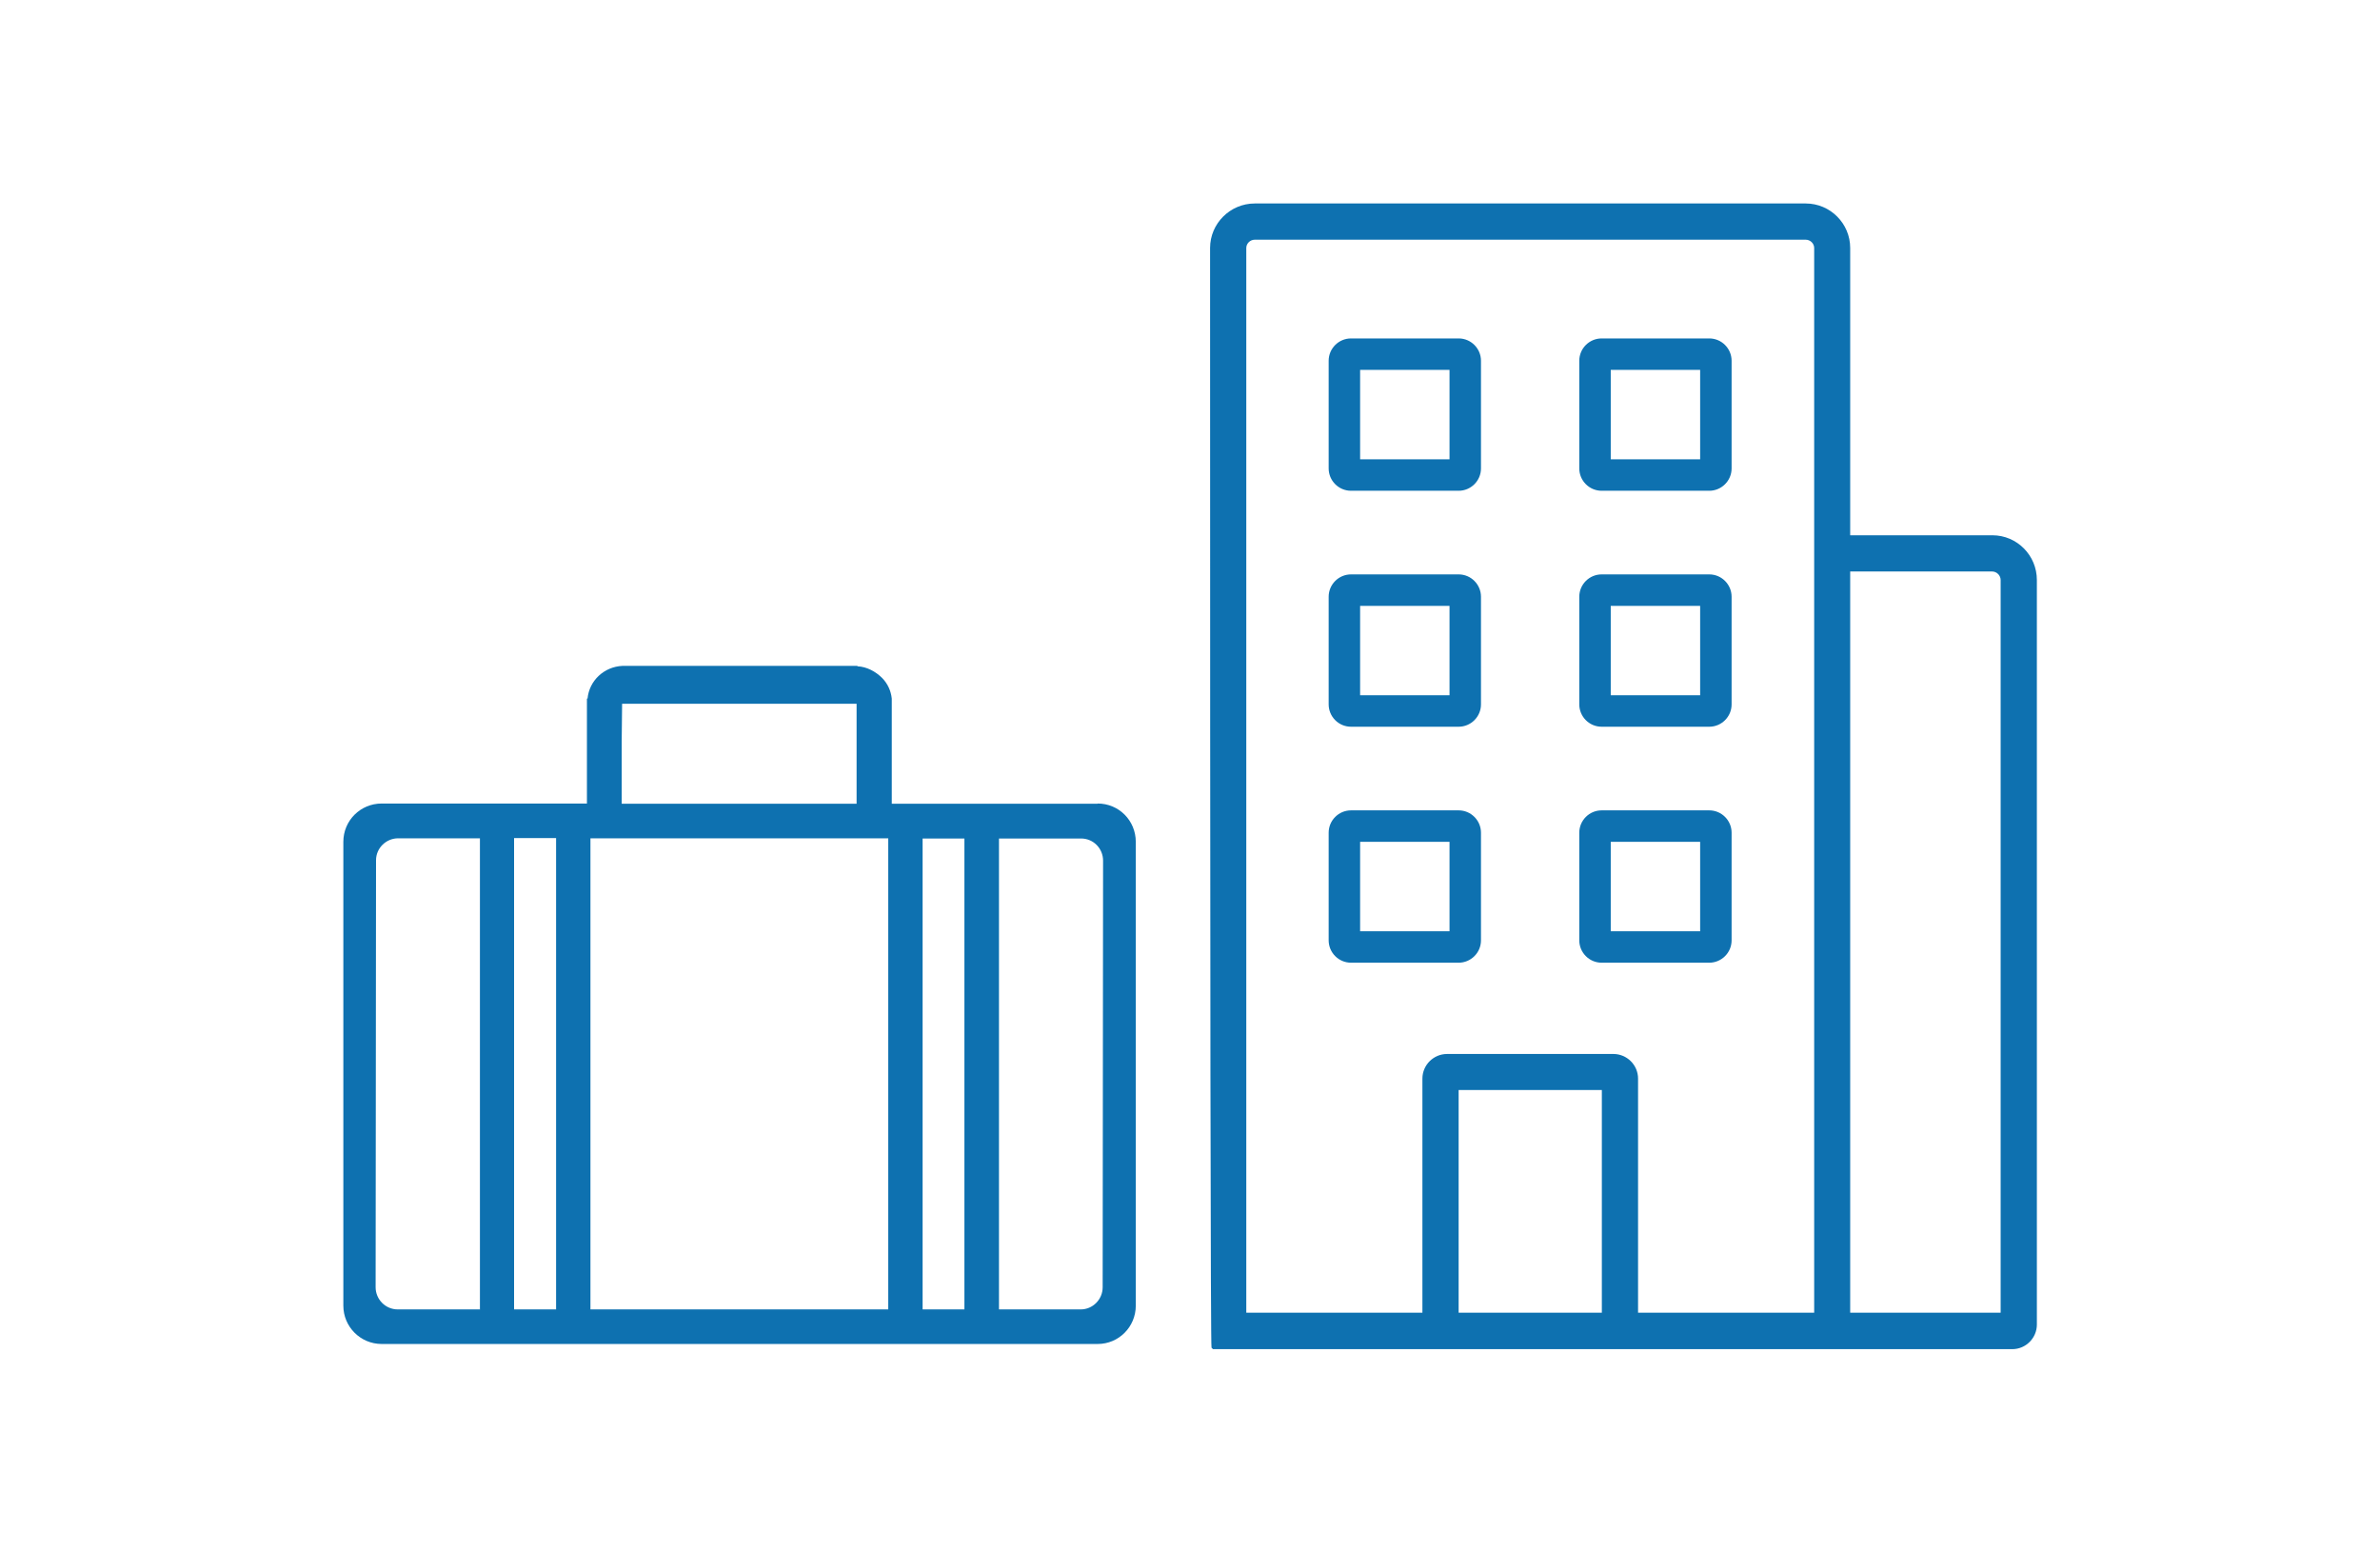
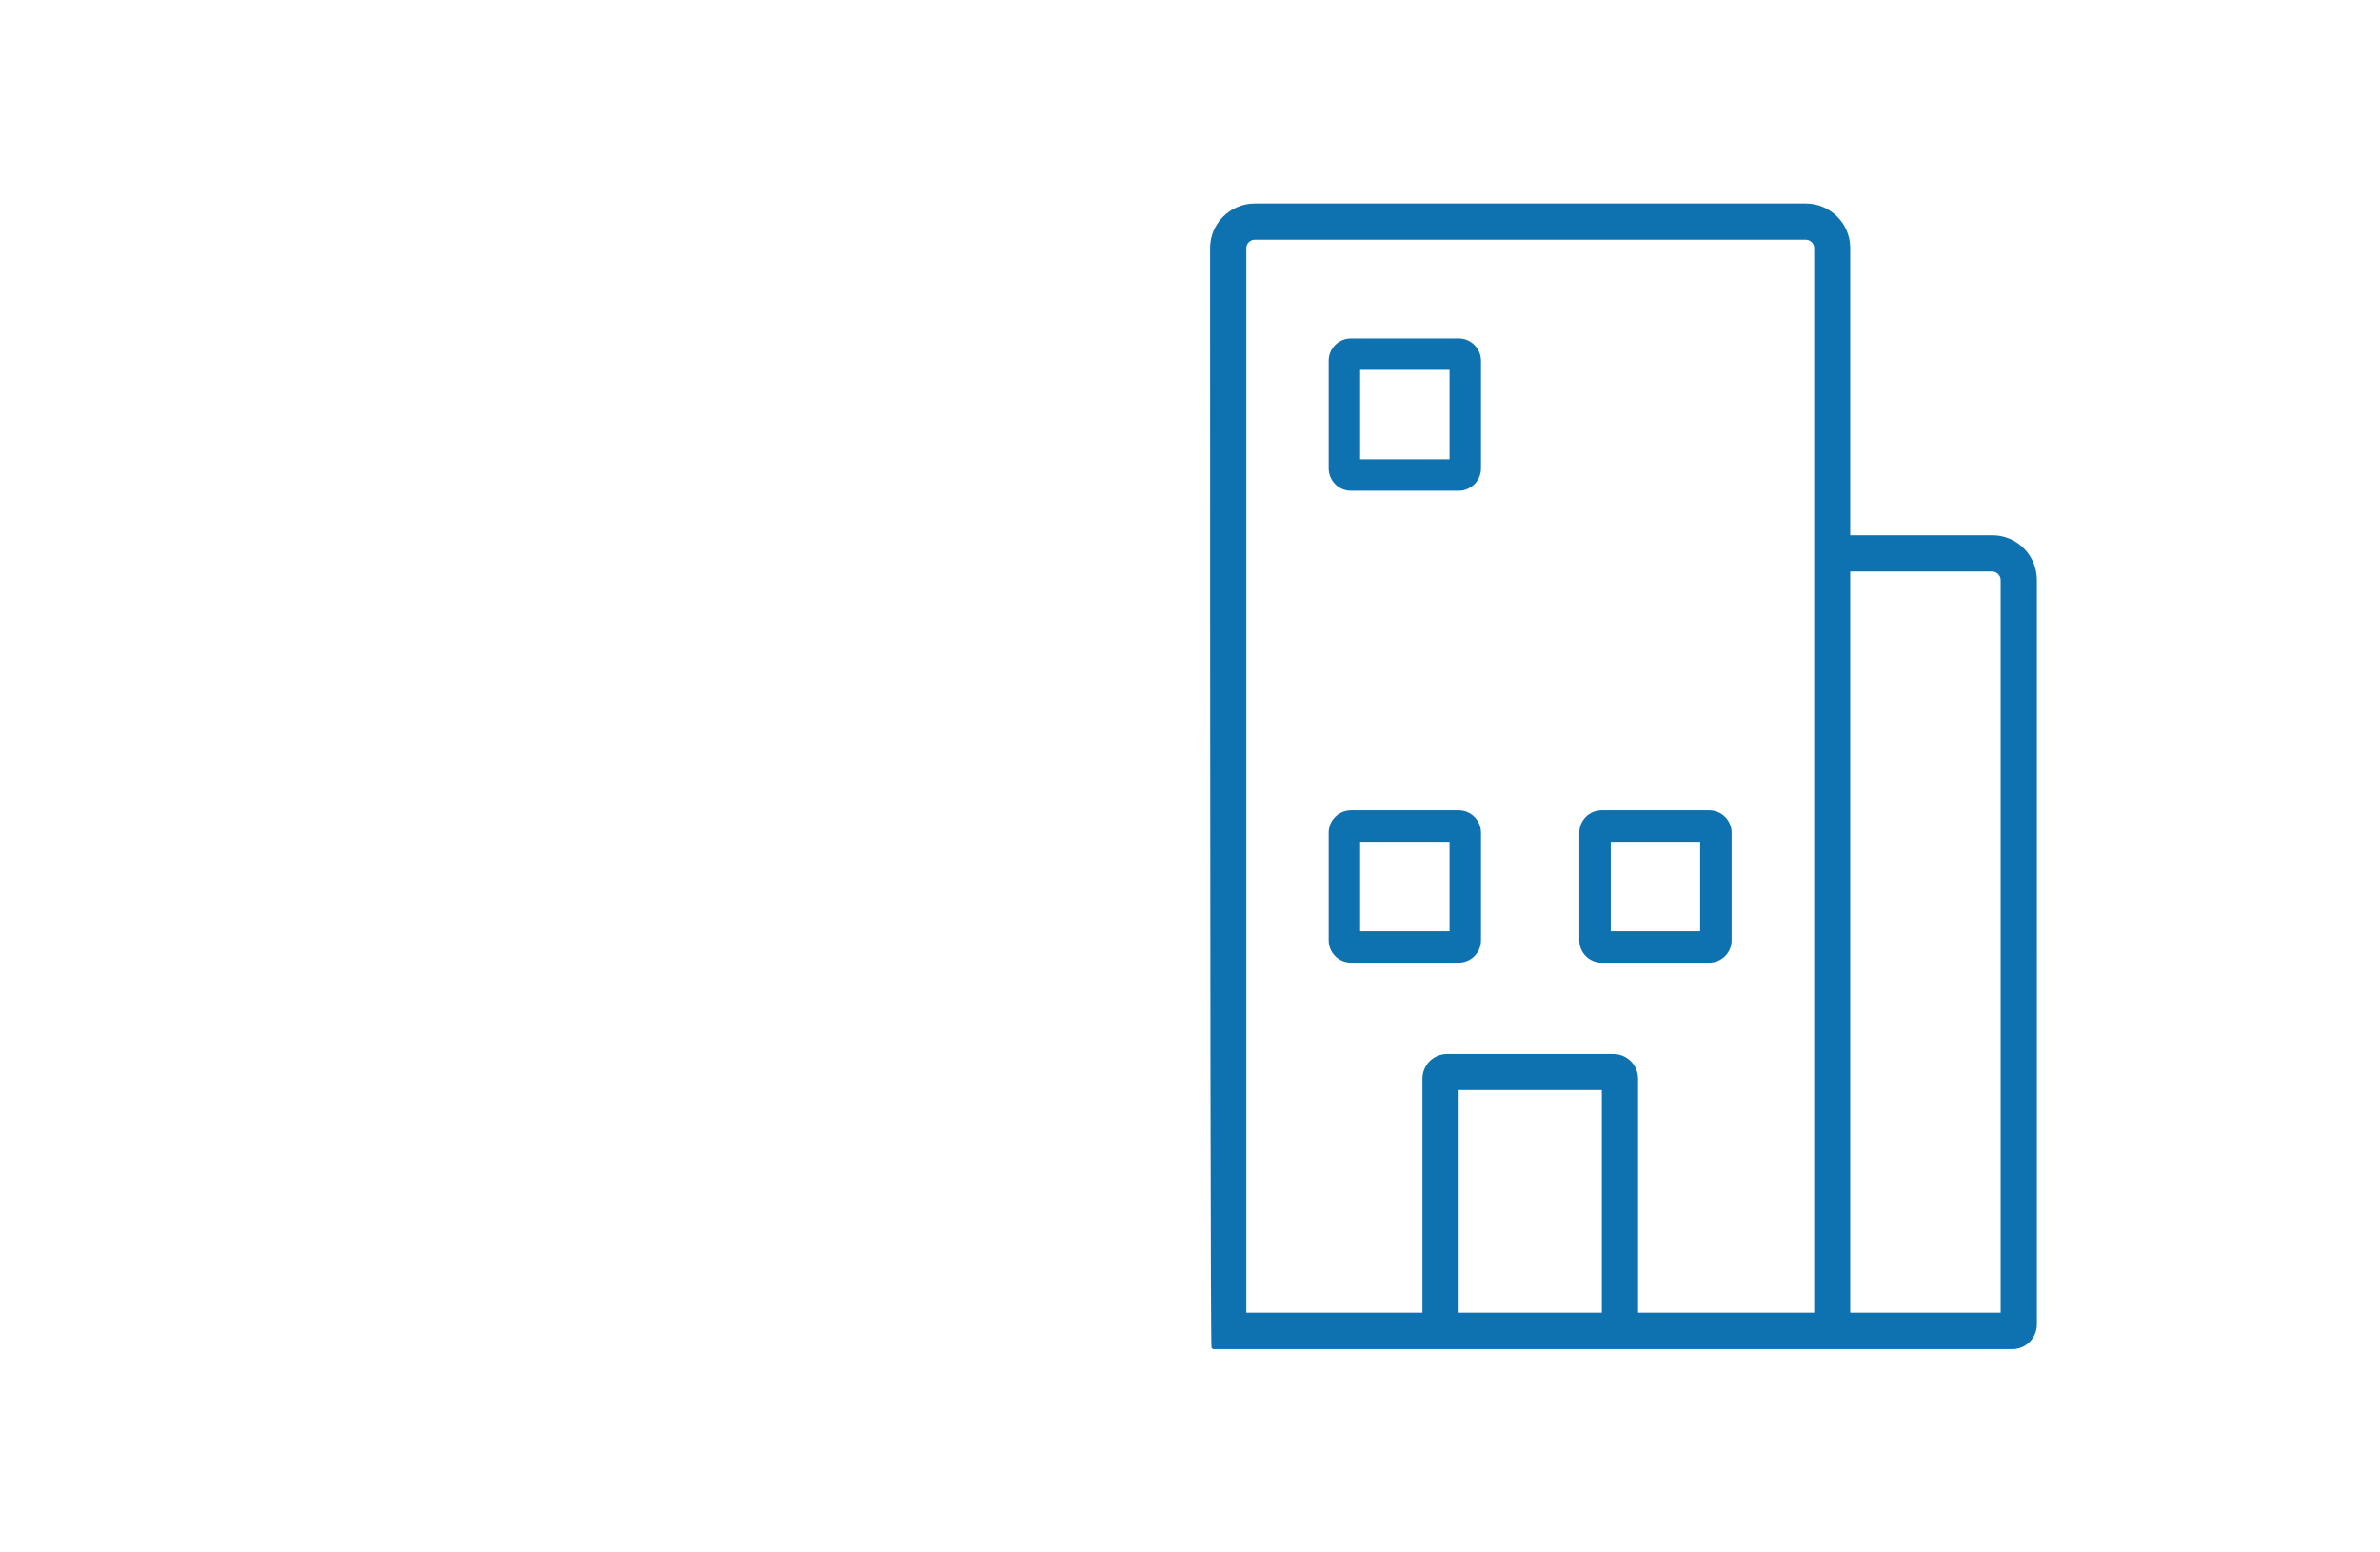
<svg xmlns="http://www.w3.org/2000/svg" id="_レイヤー_2" data-name="レイヤー 2" viewBox="0 0 115 75">
  <defs>
    <style>
      .cls-1 {
        fill: none;
        opacity: .43;
      }

      .cls-2 {
        fill: #0e71b0;
      }
    </style>
  </defs>
  <g id="_アイコン" data-name="アイコン">
    <g id="_旅行-ホテル" data-name="旅行-ホテル">
      <rect class="cls-1" width="115" height="75" />
      <g>
-         <path class="cls-2" d="m53.03,38.83h-9.94v-4.9s0-.09,0-.14v-.04c-.04-.37-.19-.71-.46-.99-.32-.32-.75-.55-1.2-.57v-.02h-11.35c-.9.04-1.61.72-1.69,1.58h-.03v5.07h-9.92c-1.02,0-1.85.82-1.85,1.85v22.41c0,1.02.83,1.85,1.85,1.85h34.6c1.02,0,1.84-.83,1.84-1.85v-22.41c0-1.03-.82-1.85-1.84-1.85Zm-29.85,24.43h-3.96c-.6,0-1.07-.49-1.07-1.07l.02-20.63c0-.59.49-1.06,1.07-1.06h3.95v22.77Zm3.69,0h-2.03v-22.77h2.03v22.77Zm3.17-27.46l.02-1.8h11.33v4.83h-11.35v-3.03Zm12.88,27.46h-14.39v-22.76h14.39v22.76Zm3.68,0h-2.02v-22.75h2.02v22.75Zm6.68-1.07c0,.59-.48,1.07-1.06,1.07h-3.95v-22.75h3.97c.59,0,1.06.48,1.06,1.07l-.02,20.6Z" />
        <path class="cls-2" d="m96.26,25.86h-6.86v-13.88c0-1.18-.96-2.15-2.15-2.15h-26.62c-1.19,0-2.16.97-2.16,2.15q0,53.05.07,53.13l.07.07h38.62c.66,0,1.19-.54,1.19-1.19V28.02c0-1.19-.96-2.16-2.15-2.16Zm-18.86,37.56h-6.92v-10.76h6.92v10.76Zm10.26,0h-8.51v-11.31c0-.66-.54-1.19-1.19-1.19h-8.04c-.65,0-1.19.53-1.19,1.19v11.31h-8.51V11.98c0-.22.19-.4.41-.4h26.62c.22,0,.41.18.41.4v51.44Zm9.01,0h-7.27V27.61h6.86c.22,0,.41.19.41.41v35.4Z" />
        <g>
          <path class="cls-2" d="m70.48,16.35h-5.2c-.59,0-1.08.48-1.08,1.08v5.2c0,.59.48,1.08,1.08,1.08h5.2c.59,0,1.08-.48,1.08-1.08v-5.2c0-.59-.48-1.08-1.08-1.08Zm-.44,1.52v4.32h-4.32v-4.32h4.32Z" />
-           <path class="cls-2" d="m70.48,27.75h-5.2c-.59,0-1.08.48-1.08,1.08v5.2c0,.59.48,1.08,1.08,1.08h5.2c.59,0,1.08-.48,1.08-1.08v-5.2c0-.59-.48-1.08-1.08-1.08Zm-.44,1.52v4.32h-4.32v-4.32h4.32Z" />
          <path class="cls-2" d="m70.48,39.15h-5.2c-.59,0-1.08.48-1.08,1.08v5.2c0,.59.48,1.08,1.08,1.08h5.2c.59,0,1.08-.48,1.08-1.08v-5.2c0-.59-.48-1.08-1.08-1.08Zm-.44,1.52v4.32h-4.32v-4.32h4.32Z" />
-           <path class="cls-2" d="m82.59,16.35h-5.2c-.59,0-1.08.48-1.08,1.08v5.2c0,.59.48,1.08,1.08,1.08h5.2c.59,0,1.08-.48,1.08-1.08v-5.2c0-.59-.48-1.08-1.08-1.08Zm-.44,1.52v4.32h-4.32v-4.32h4.32Z" />
-           <path class="cls-2" d="m82.59,27.75h-5.2c-.59,0-1.08.48-1.08,1.08v5.2c0,.59.48,1.08,1.08,1.08h5.2c.59,0,1.08-.48,1.08-1.08v-5.2c0-.59-.48-1.08-1.08-1.08Zm-.44,1.52v4.32h-4.32v-4.32h4.32Z" />
          <path class="cls-2" d="m82.59,39.15h-5.2c-.59,0-1.08.48-1.08,1.08v5.2c0,.59.48,1.08,1.08,1.08h5.2c.59,0,1.08-.48,1.08-1.08v-5.2c0-.59-.48-1.08-1.08-1.08Zm-.44,1.52v4.32h-4.32v-4.32h4.32Z" />
        </g>
      </g>
    </g>
  </g>
</svg>